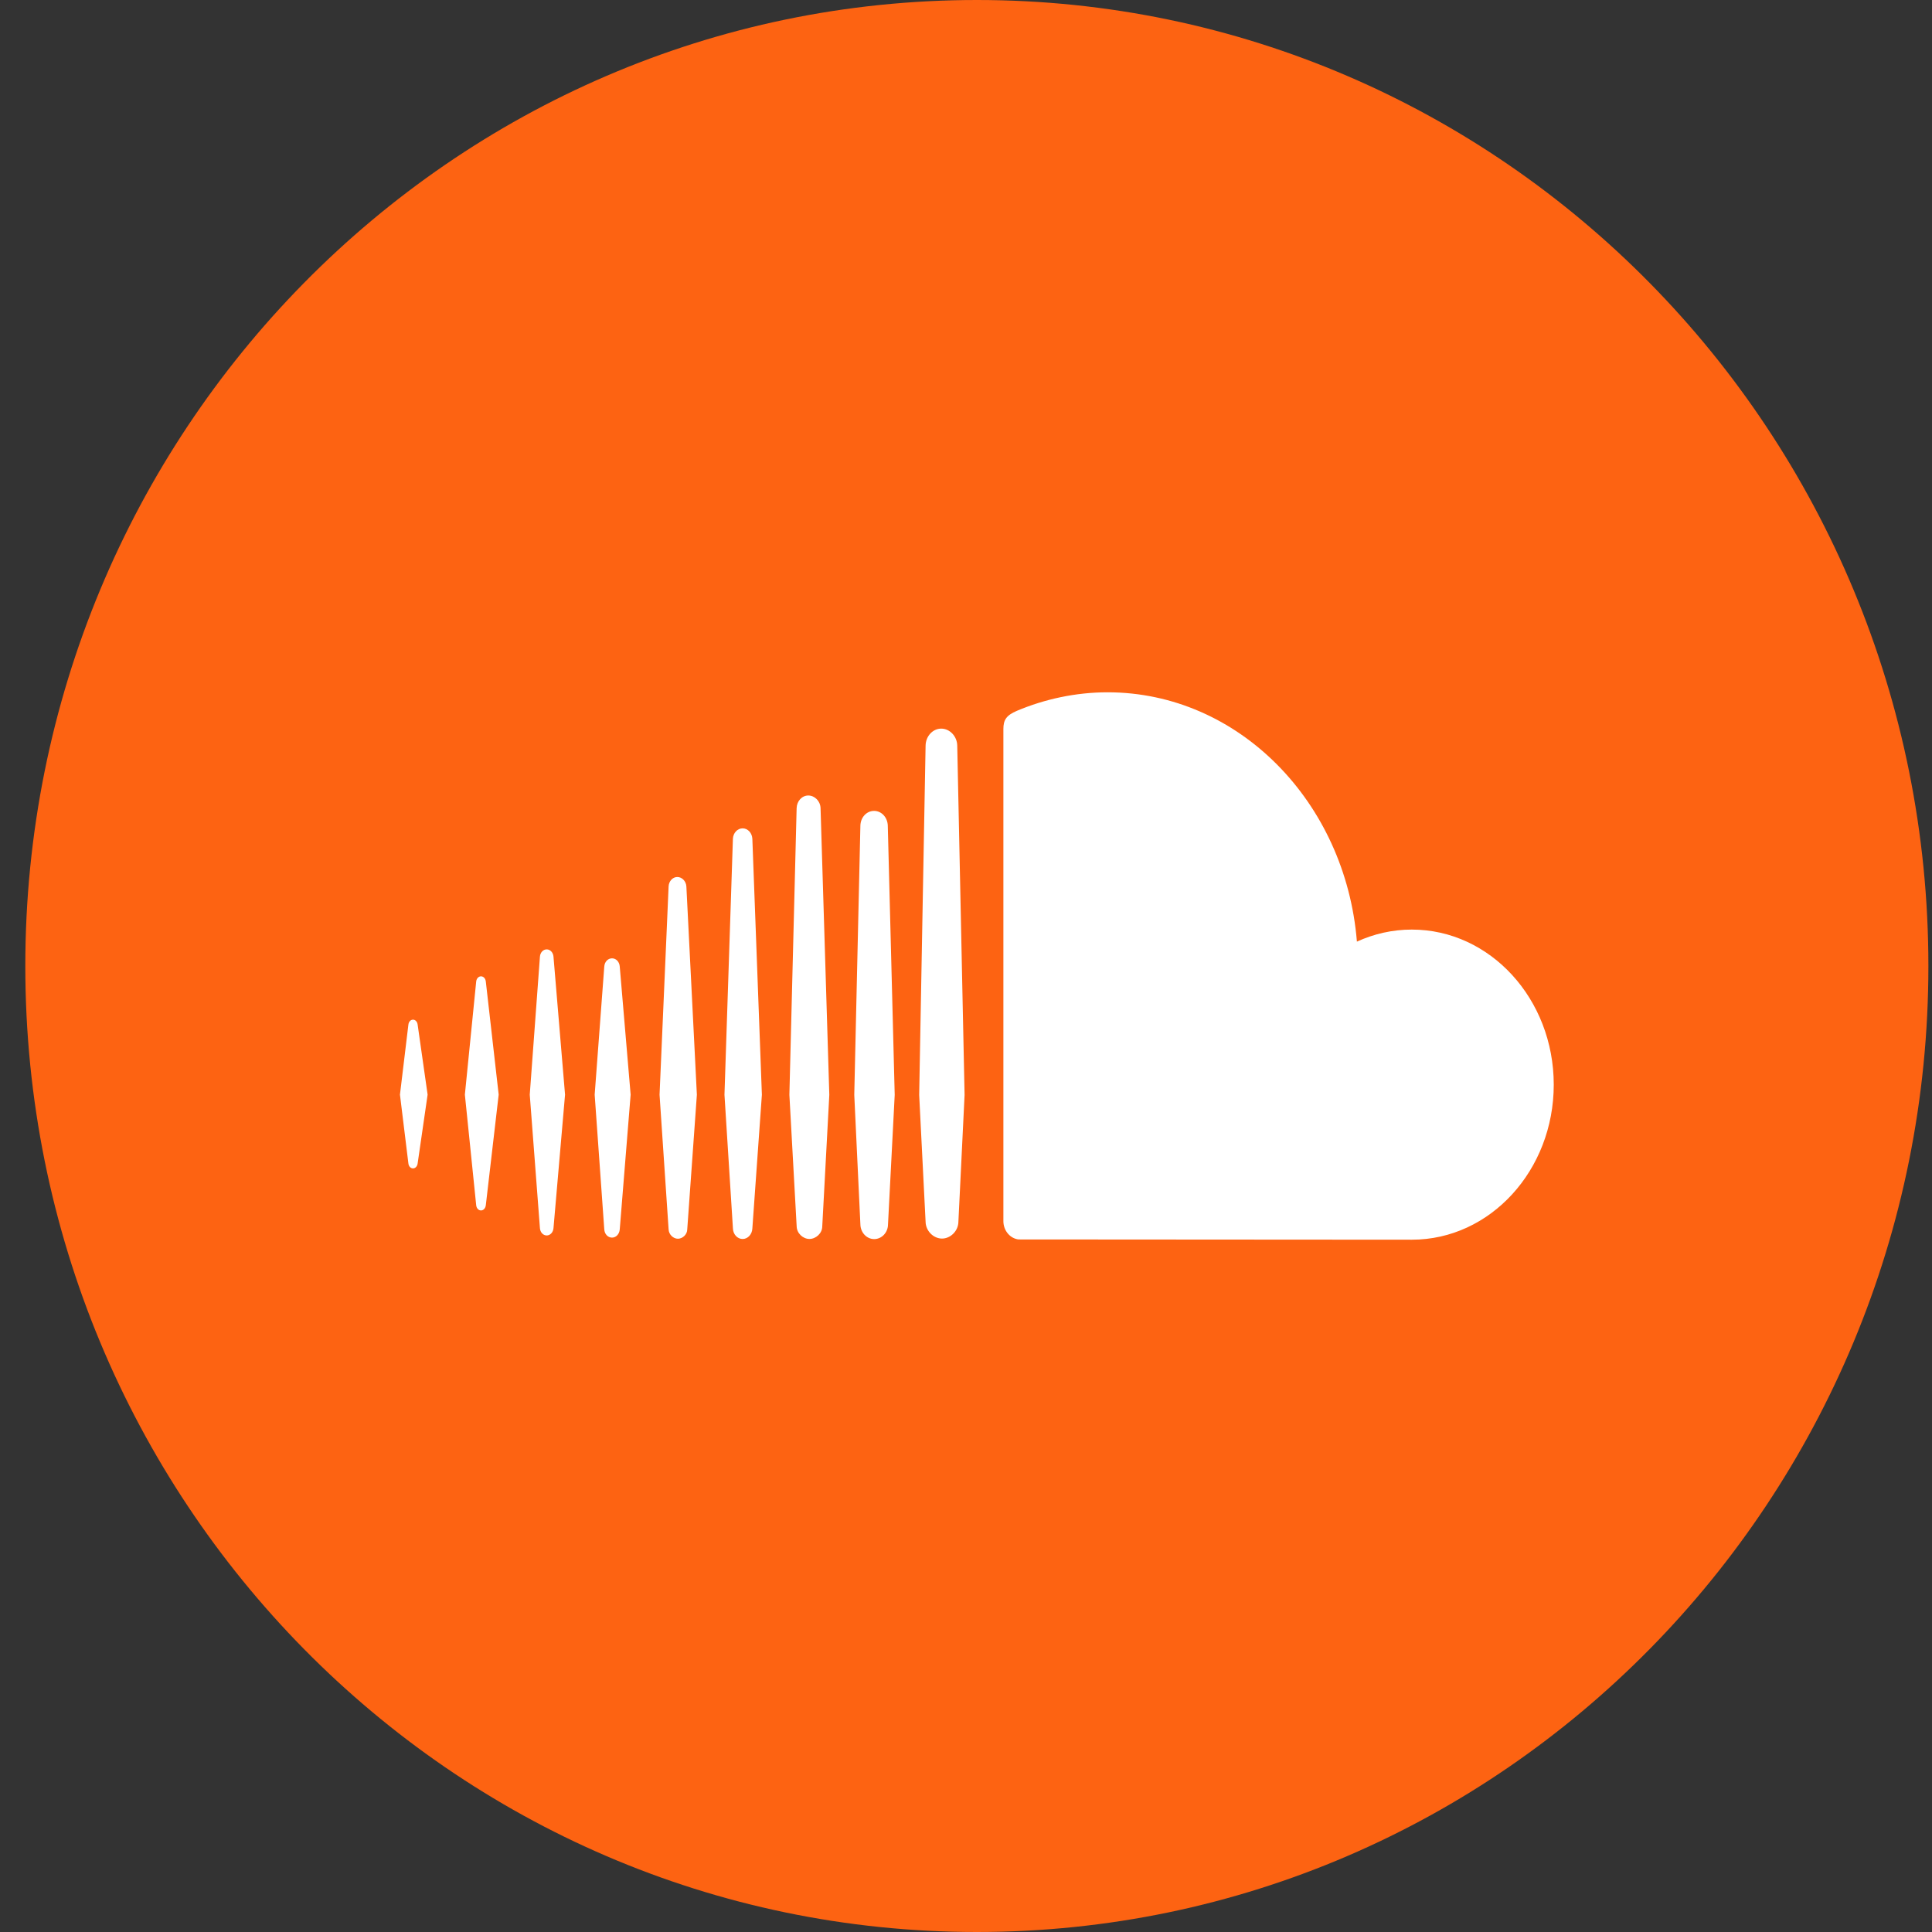
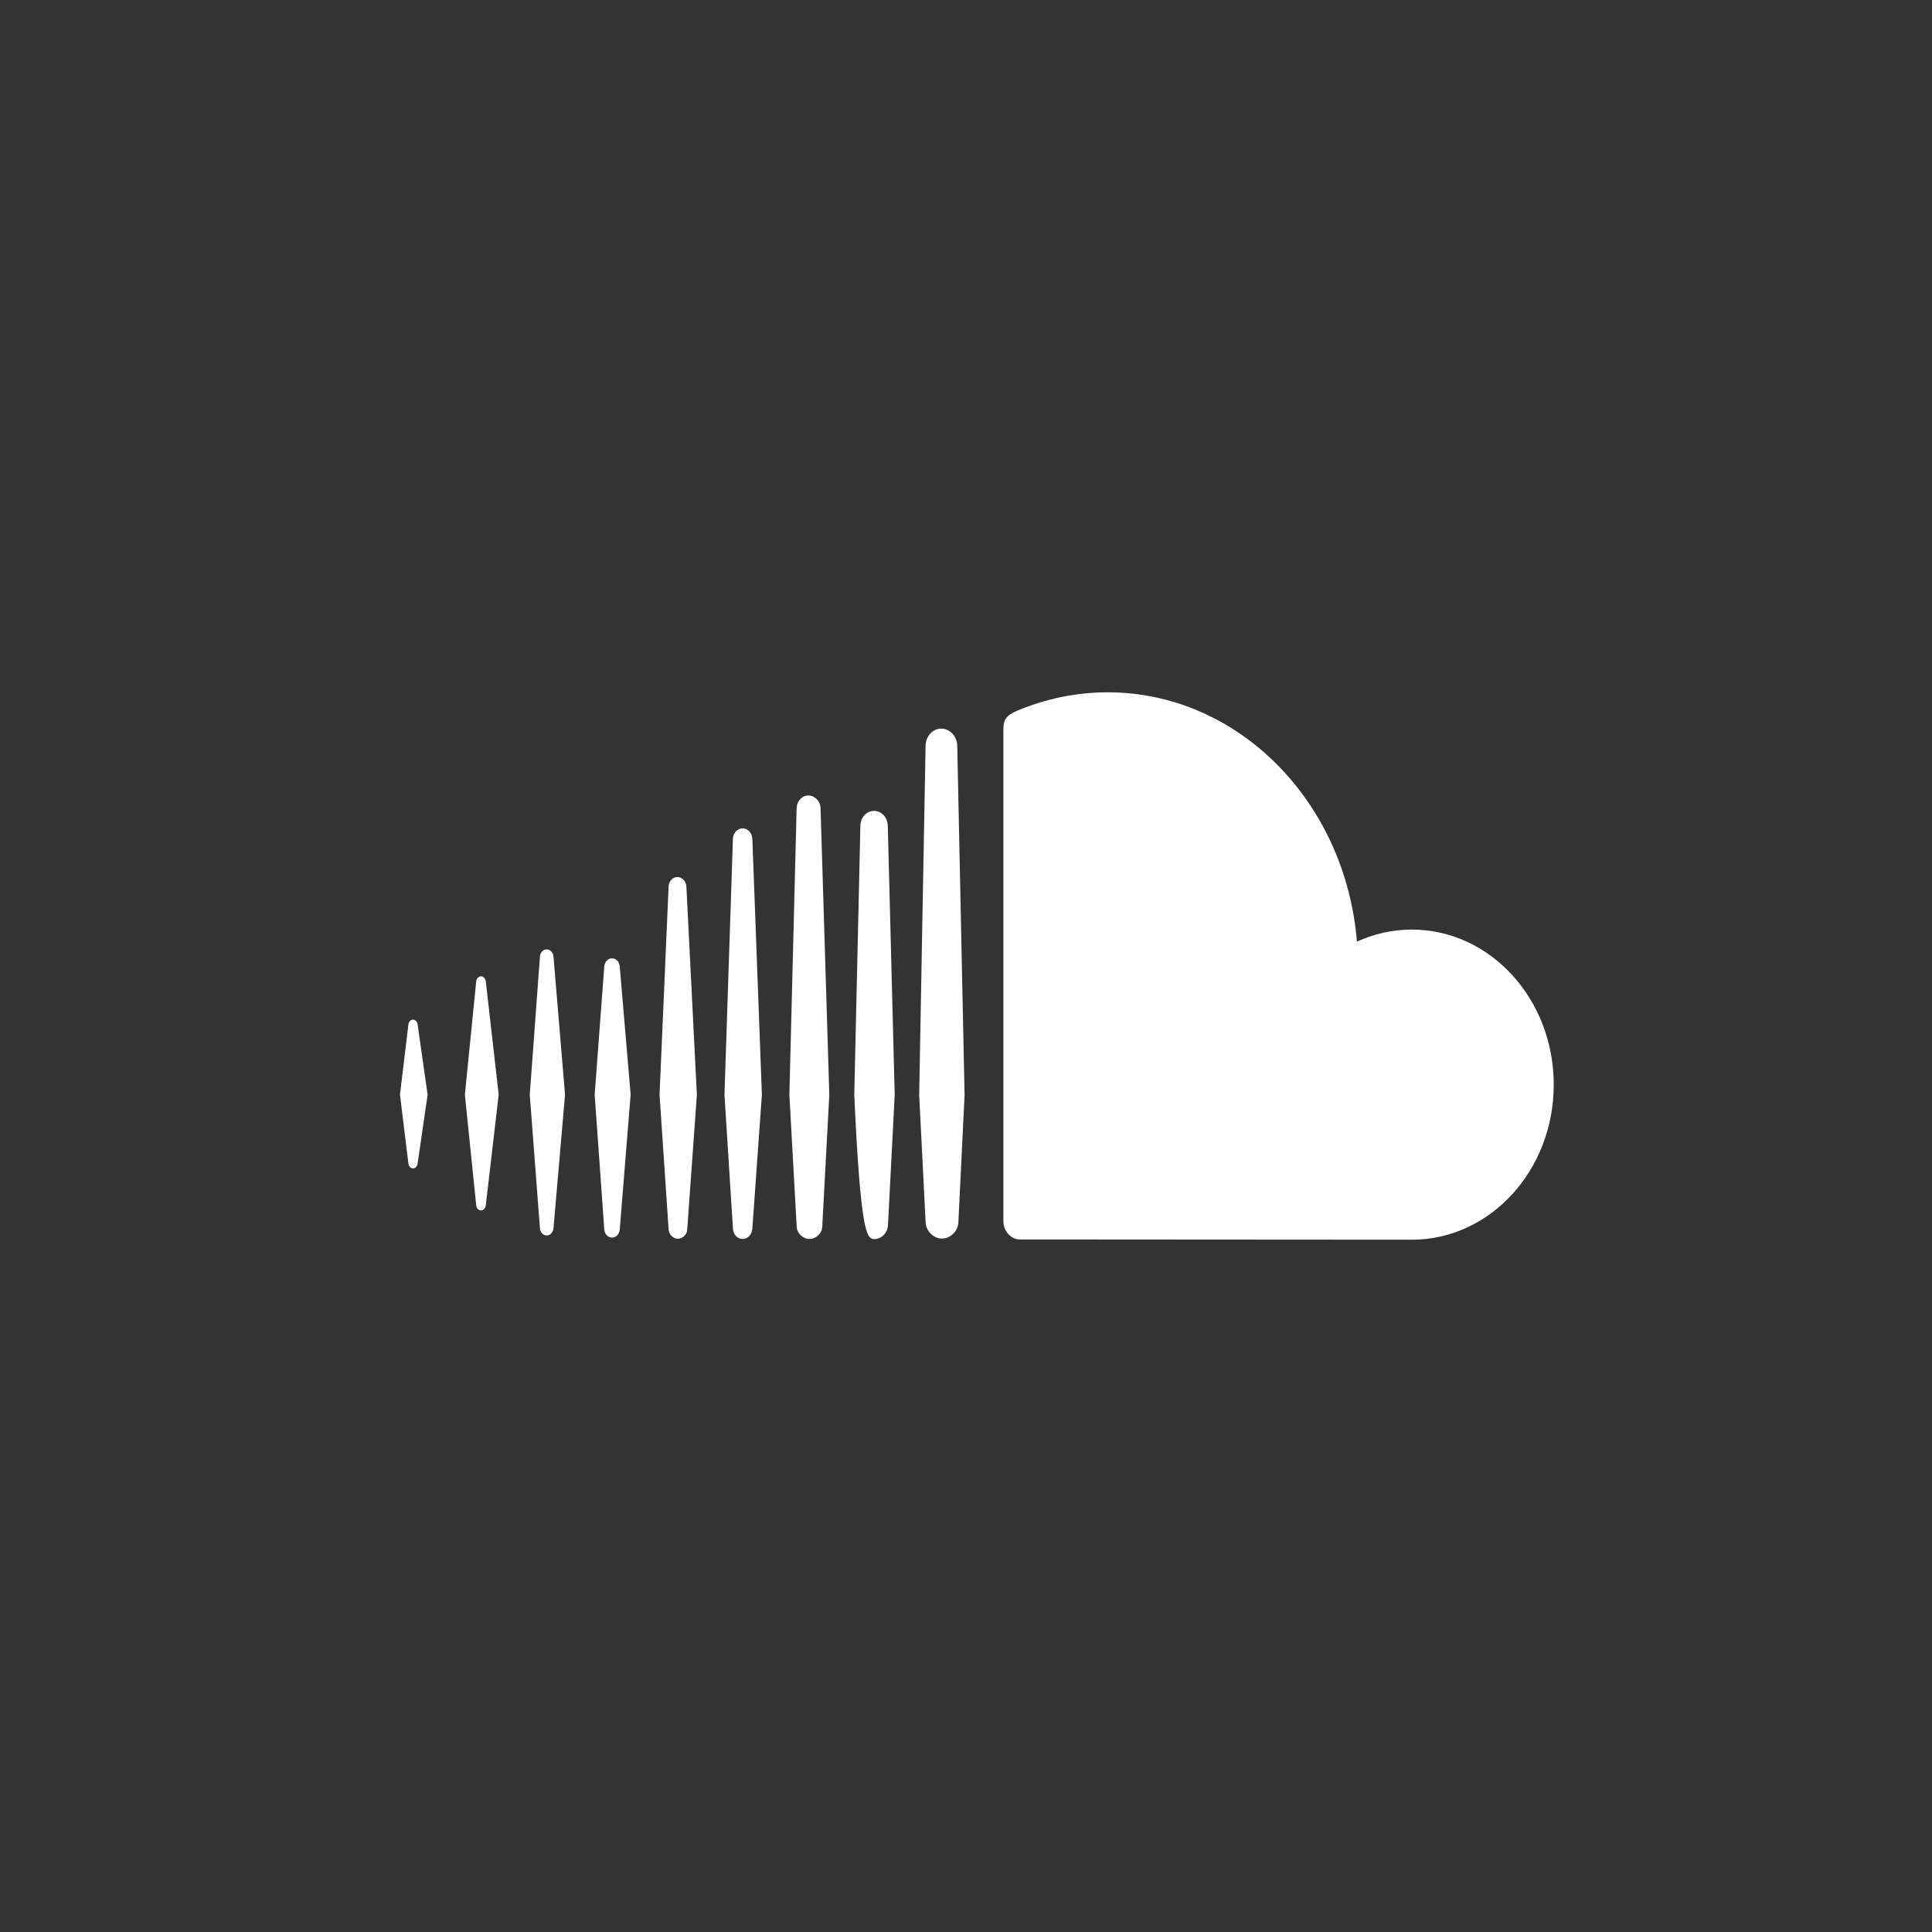
<svg xmlns="http://www.w3.org/2000/svg" xmlns:ns1="http://www.bohemiancoding.com/sketch/ns" width="60px" height="60px" viewBox="0 0 60 60" version="1.1">
  <rect x="0" y="0" width="60" height="60" fill="#333333" stroke="none" />
  <g id="Page-1" stroke="none" stroke-width="1" fill="none" fill-rule="evenodd" ns1:type="MSPage">
    <g id="Soundcloud" ns1:type="MSArtboardGroup">
      <g ns1:type="MSLayerGroup">
-         <path d="M0.786,30 C0.786,13.431 14.016,0 30.337,0 C46.657,0 59.888,13.431 59.888,30 C59.888,46.569 46.657,60 30.337,60 C14.016,60 0.786,46.569 0.786,30 Z M0.786,30" fill="#FD6312" ns1:type="MSShapeGroup" />
-         <path d="M12.827,31.667 C12.752,31.667 12.693,31.731 12.683,31.821 L12.421,33.995 L12.683,36.132 C12.693,36.222 12.752,36.285 12.827,36.285 C12.899,36.285 12.958,36.222 12.97,36.133 L13.28,33.995 L12.97,31.82 C12.959,31.731 12.899,31.667 12.827,31.667 L12.827,31.667 Z M14.938,30.321 C14.862,30.321 14.799,30.388 14.789,30.479 C14.789,30.48 14.437,33.995 14.437,33.995 L14.789,37.432 C14.799,37.525 14.862,37.591 14.938,37.591 C15.013,37.591 15.074,37.526 15.087,37.433 L15.487,33.995 L15.087,30.479 C15.075,30.386 15.014,30.321 14.938,30.321 L14.938,30.321 Z M16.979,29.484 C16.868,29.484 16.777,29.581 16.768,29.711 L16.452,33.996 L16.768,38.142 C16.777,38.271 16.868,38.368 16.979,38.368 C17.088,38.368 17.179,38.27 17.189,38.142 L17.548,33.996 L17.189,29.71 C17.179,29.581 17.088,29.484 16.979,29.484 L16.979,29.484 Z M19.007,29.762 C18.877,29.762 18.774,29.873 18.766,30.021 L18.468,33.996 L18.766,38.176 C18.774,38.324 18.877,38.435 19.007,38.435 C19.134,38.435 19.237,38.324 19.247,38.177 L19.585,33.996 L19.247,30.019 C19.238,29.872 19.135,29.762 19.007,29.762 L19.007,29.762 Z M21.035,27.236 C20.89,27.236 20.771,27.366 20.764,27.53 L20.483,33.998 L20.764,38.178 C20.771,38.341 20.909,38.47 21.053,38.47 C21.197,38.47 21.343,38.34 21.343,38.177 L21.343,38.178 L21.642,33.998 L21.316,27.53 C21.307,27.366 21.179,27.236 21.035,27.236 L21.035,27.236 Z M23.063,25.725 C22.901,25.725 22.768,25.869 22.761,26.052 C22.761,26.052 22.499,33.999 22.499,33.999 L22.762,38.153 C22.768,38.334 22.901,38.478 23.063,38.478 C23.224,38.478 23.357,38.334 23.365,38.151 L23.661,33.999 L23.365,26.052 C23.357,25.868 23.224,25.725 23.063,25.725 L23.063,25.725 Z M25.103,24.705 C24.905,24.705 24.746,24.878 24.74,25.099 L24.515,34 L24.741,38.085 C24.746,38.304 24.94,38.477 25.138,38.477 C25.335,38.477 25.536,38.304 25.536,38.084 L25.536,38.084 L25.755,34 L25.483,25.099 C25.477,24.878 25.3,24.705 25.103,24.705 L25.103,24.705 Z M27.145,25.183 C26.911,25.183 26.725,25.385 26.72,25.645 L26.53,34.002 L26.72,38.023 C26.725,38.279 26.916,38.481 27.149,38.481 C27.382,38.481 27.578,38.279 27.578,38.02 L27.578,38.023 L27.786,34.002 L27.571,25.644 C27.565,25.385 27.377,25.183 27.145,25.183 L27.145,25.183 Z M29.231,22.628 C28.966,22.628 28.749,22.866 28.745,23.157 L28.546,34.004 L28.745,37.94 C28.749,38.228 28.99,38.465 29.255,38.465 C29.519,38.465 29.764,38.228 29.764,37.936 L29.764,37.94 L29.956,34.004 L29.728,23.156 C29.724,22.866 29.495,22.628 29.231,22.628 L29.231,22.628 Z M43.845,28.869 C43.241,28.869 42.665,29.003 42.14,29.243 C41.79,24.904 38.459,21.5 34.396,21.5 C33.402,21.5 32.437,21.714 31.581,22.075 C31.249,22.216 31.161,22.361 31.161,22.641 L31.161,37.923 C31.161,38.218 31.37,38.463 31.633,38.492 C31.644,38.493 43.768,38.5 43.847,38.5 C46.28,38.5 48.253,36.344 48.253,33.685 C48.253,31.026 46.279,28.869 43.845,28.869 L43.845,28.869 Z M43.845,28.869" id="Shape" fill="#FFFFFF" ns1:type="MSShapeGroup" />
+         <path d="M12.827,31.667 C12.752,31.667 12.693,31.731 12.683,31.821 L12.421,33.995 L12.683,36.132 C12.693,36.222 12.752,36.285 12.827,36.285 C12.899,36.285 12.958,36.222 12.97,36.133 L13.28,33.995 L12.97,31.82 C12.959,31.731 12.899,31.667 12.827,31.667 L12.827,31.667 Z M14.938,30.321 C14.862,30.321 14.799,30.388 14.789,30.479 C14.789,30.48 14.437,33.995 14.437,33.995 L14.789,37.432 C14.799,37.525 14.862,37.591 14.938,37.591 C15.013,37.591 15.074,37.526 15.087,37.433 L15.487,33.995 L15.087,30.479 C15.075,30.386 15.014,30.321 14.938,30.321 L14.938,30.321 Z M16.979,29.484 C16.868,29.484 16.777,29.581 16.768,29.711 L16.452,33.996 L16.768,38.142 C16.777,38.271 16.868,38.368 16.979,38.368 C17.088,38.368 17.179,38.27 17.189,38.142 L17.548,33.996 L17.189,29.71 C17.179,29.581 17.088,29.484 16.979,29.484 L16.979,29.484 Z M19.007,29.762 C18.877,29.762 18.774,29.873 18.766,30.021 L18.468,33.996 L18.766,38.176 C18.774,38.324 18.877,38.435 19.007,38.435 C19.134,38.435 19.237,38.324 19.247,38.177 L19.585,33.996 L19.247,30.019 C19.238,29.872 19.135,29.762 19.007,29.762 L19.007,29.762 Z M21.035,27.236 C20.89,27.236 20.771,27.366 20.764,27.53 L20.483,33.998 L20.764,38.178 C20.771,38.341 20.909,38.47 21.053,38.47 C21.197,38.47 21.343,38.34 21.343,38.177 L21.343,38.178 L21.642,33.998 L21.316,27.53 C21.307,27.366 21.179,27.236 21.035,27.236 L21.035,27.236 Z M23.063,25.725 C22.901,25.725 22.768,25.869 22.761,26.052 C22.761,26.052 22.499,33.999 22.499,33.999 L22.762,38.153 C22.768,38.334 22.901,38.478 23.063,38.478 C23.224,38.478 23.357,38.334 23.365,38.151 L23.661,33.999 L23.365,26.052 C23.357,25.868 23.224,25.725 23.063,25.725 L23.063,25.725 Z M25.103,24.705 C24.905,24.705 24.746,24.878 24.74,25.099 L24.515,34 L24.741,38.085 C24.746,38.304 24.94,38.477 25.138,38.477 C25.335,38.477 25.536,38.304 25.536,38.084 L25.536,38.084 L25.755,34 L25.483,25.099 C25.477,24.878 25.3,24.705 25.103,24.705 L25.103,24.705 Z M27.145,25.183 C26.911,25.183 26.725,25.385 26.72,25.645 L26.53,34.002 C26.725,38.279 26.916,38.481 27.149,38.481 C27.382,38.481 27.578,38.279 27.578,38.02 L27.578,38.023 L27.786,34.002 L27.571,25.644 C27.565,25.385 27.377,25.183 27.145,25.183 L27.145,25.183 Z M29.231,22.628 C28.966,22.628 28.749,22.866 28.745,23.157 L28.546,34.004 L28.745,37.94 C28.749,38.228 28.99,38.465 29.255,38.465 C29.519,38.465 29.764,38.228 29.764,37.936 L29.764,37.94 L29.956,34.004 L29.728,23.156 C29.724,22.866 29.495,22.628 29.231,22.628 L29.231,22.628 Z M43.845,28.869 C43.241,28.869 42.665,29.003 42.14,29.243 C41.79,24.904 38.459,21.5 34.396,21.5 C33.402,21.5 32.437,21.714 31.581,22.075 C31.249,22.216 31.161,22.361 31.161,22.641 L31.161,37.923 C31.161,38.218 31.37,38.463 31.633,38.492 C31.644,38.493 43.768,38.5 43.847,38.5 C46.28,38.5 48.253,36.344 48.253,33.685 C48.253,31.026 46.279,28.869 43.845,28.869 L43.845,28.869 Z M43.845,28.869" id="Shape" fill="#FFFFFF" ns1:type="MSShapeGroup" />
      </g>
    </g>
  </g>
</svg>